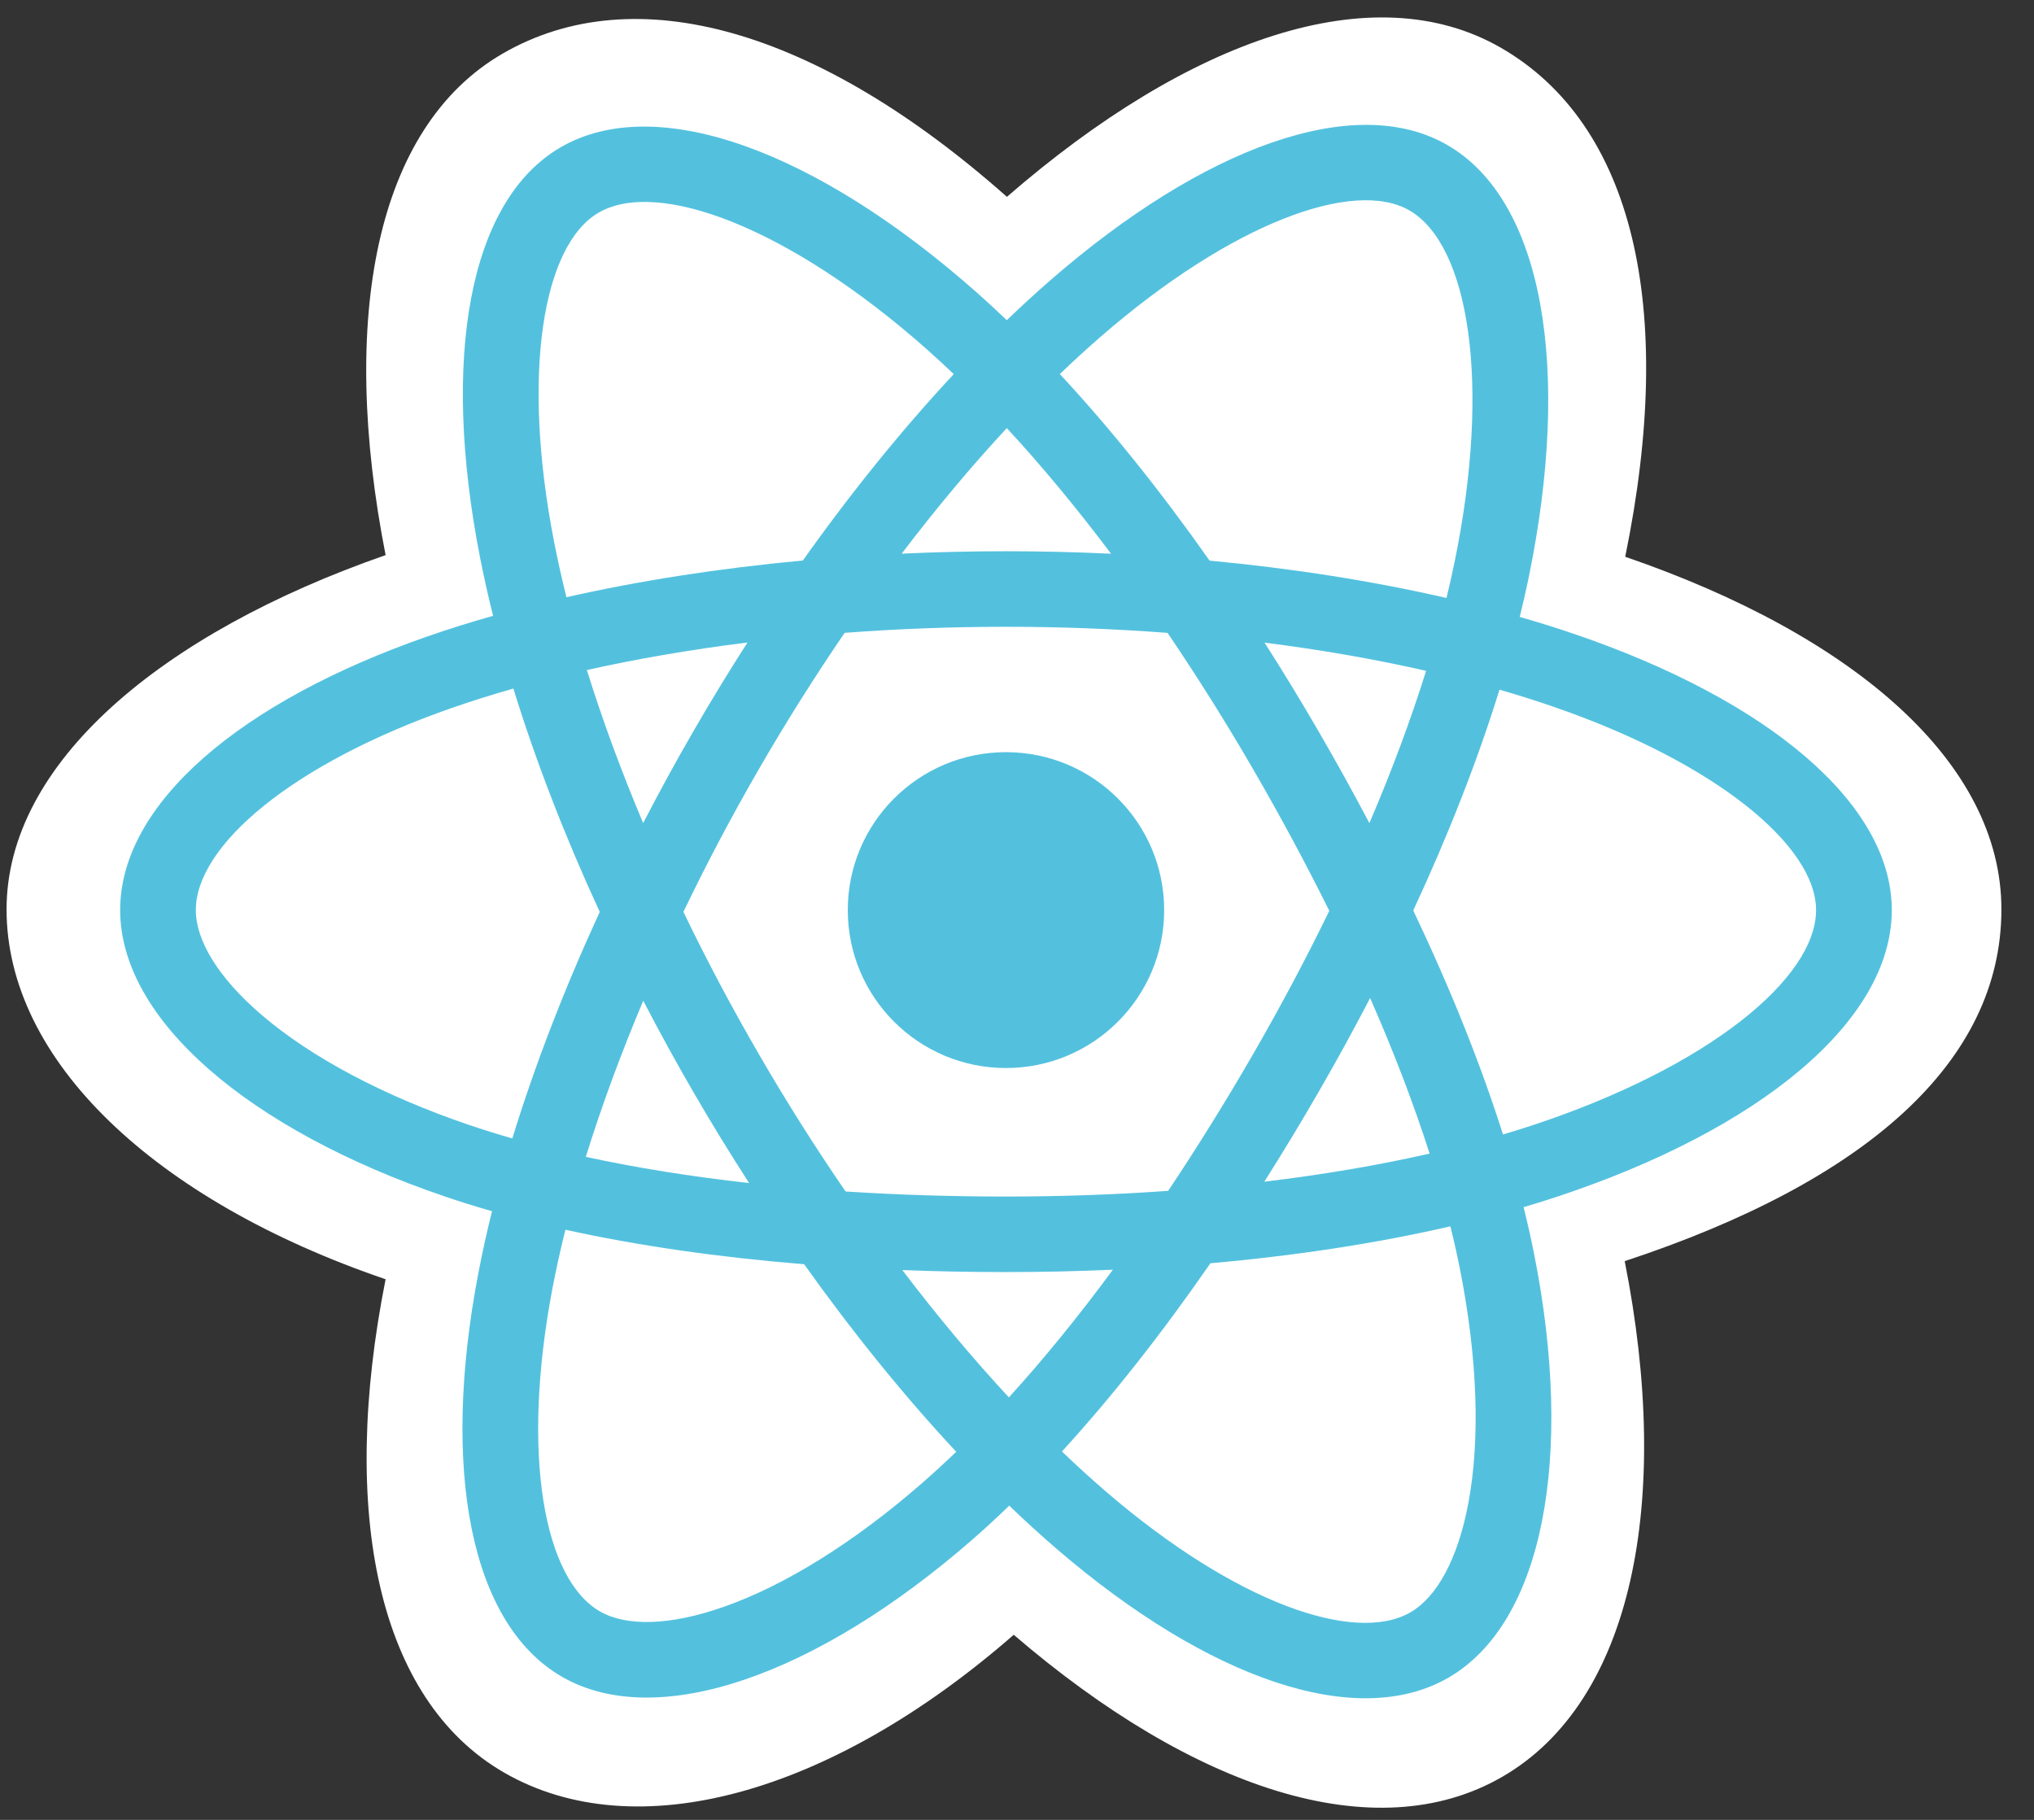
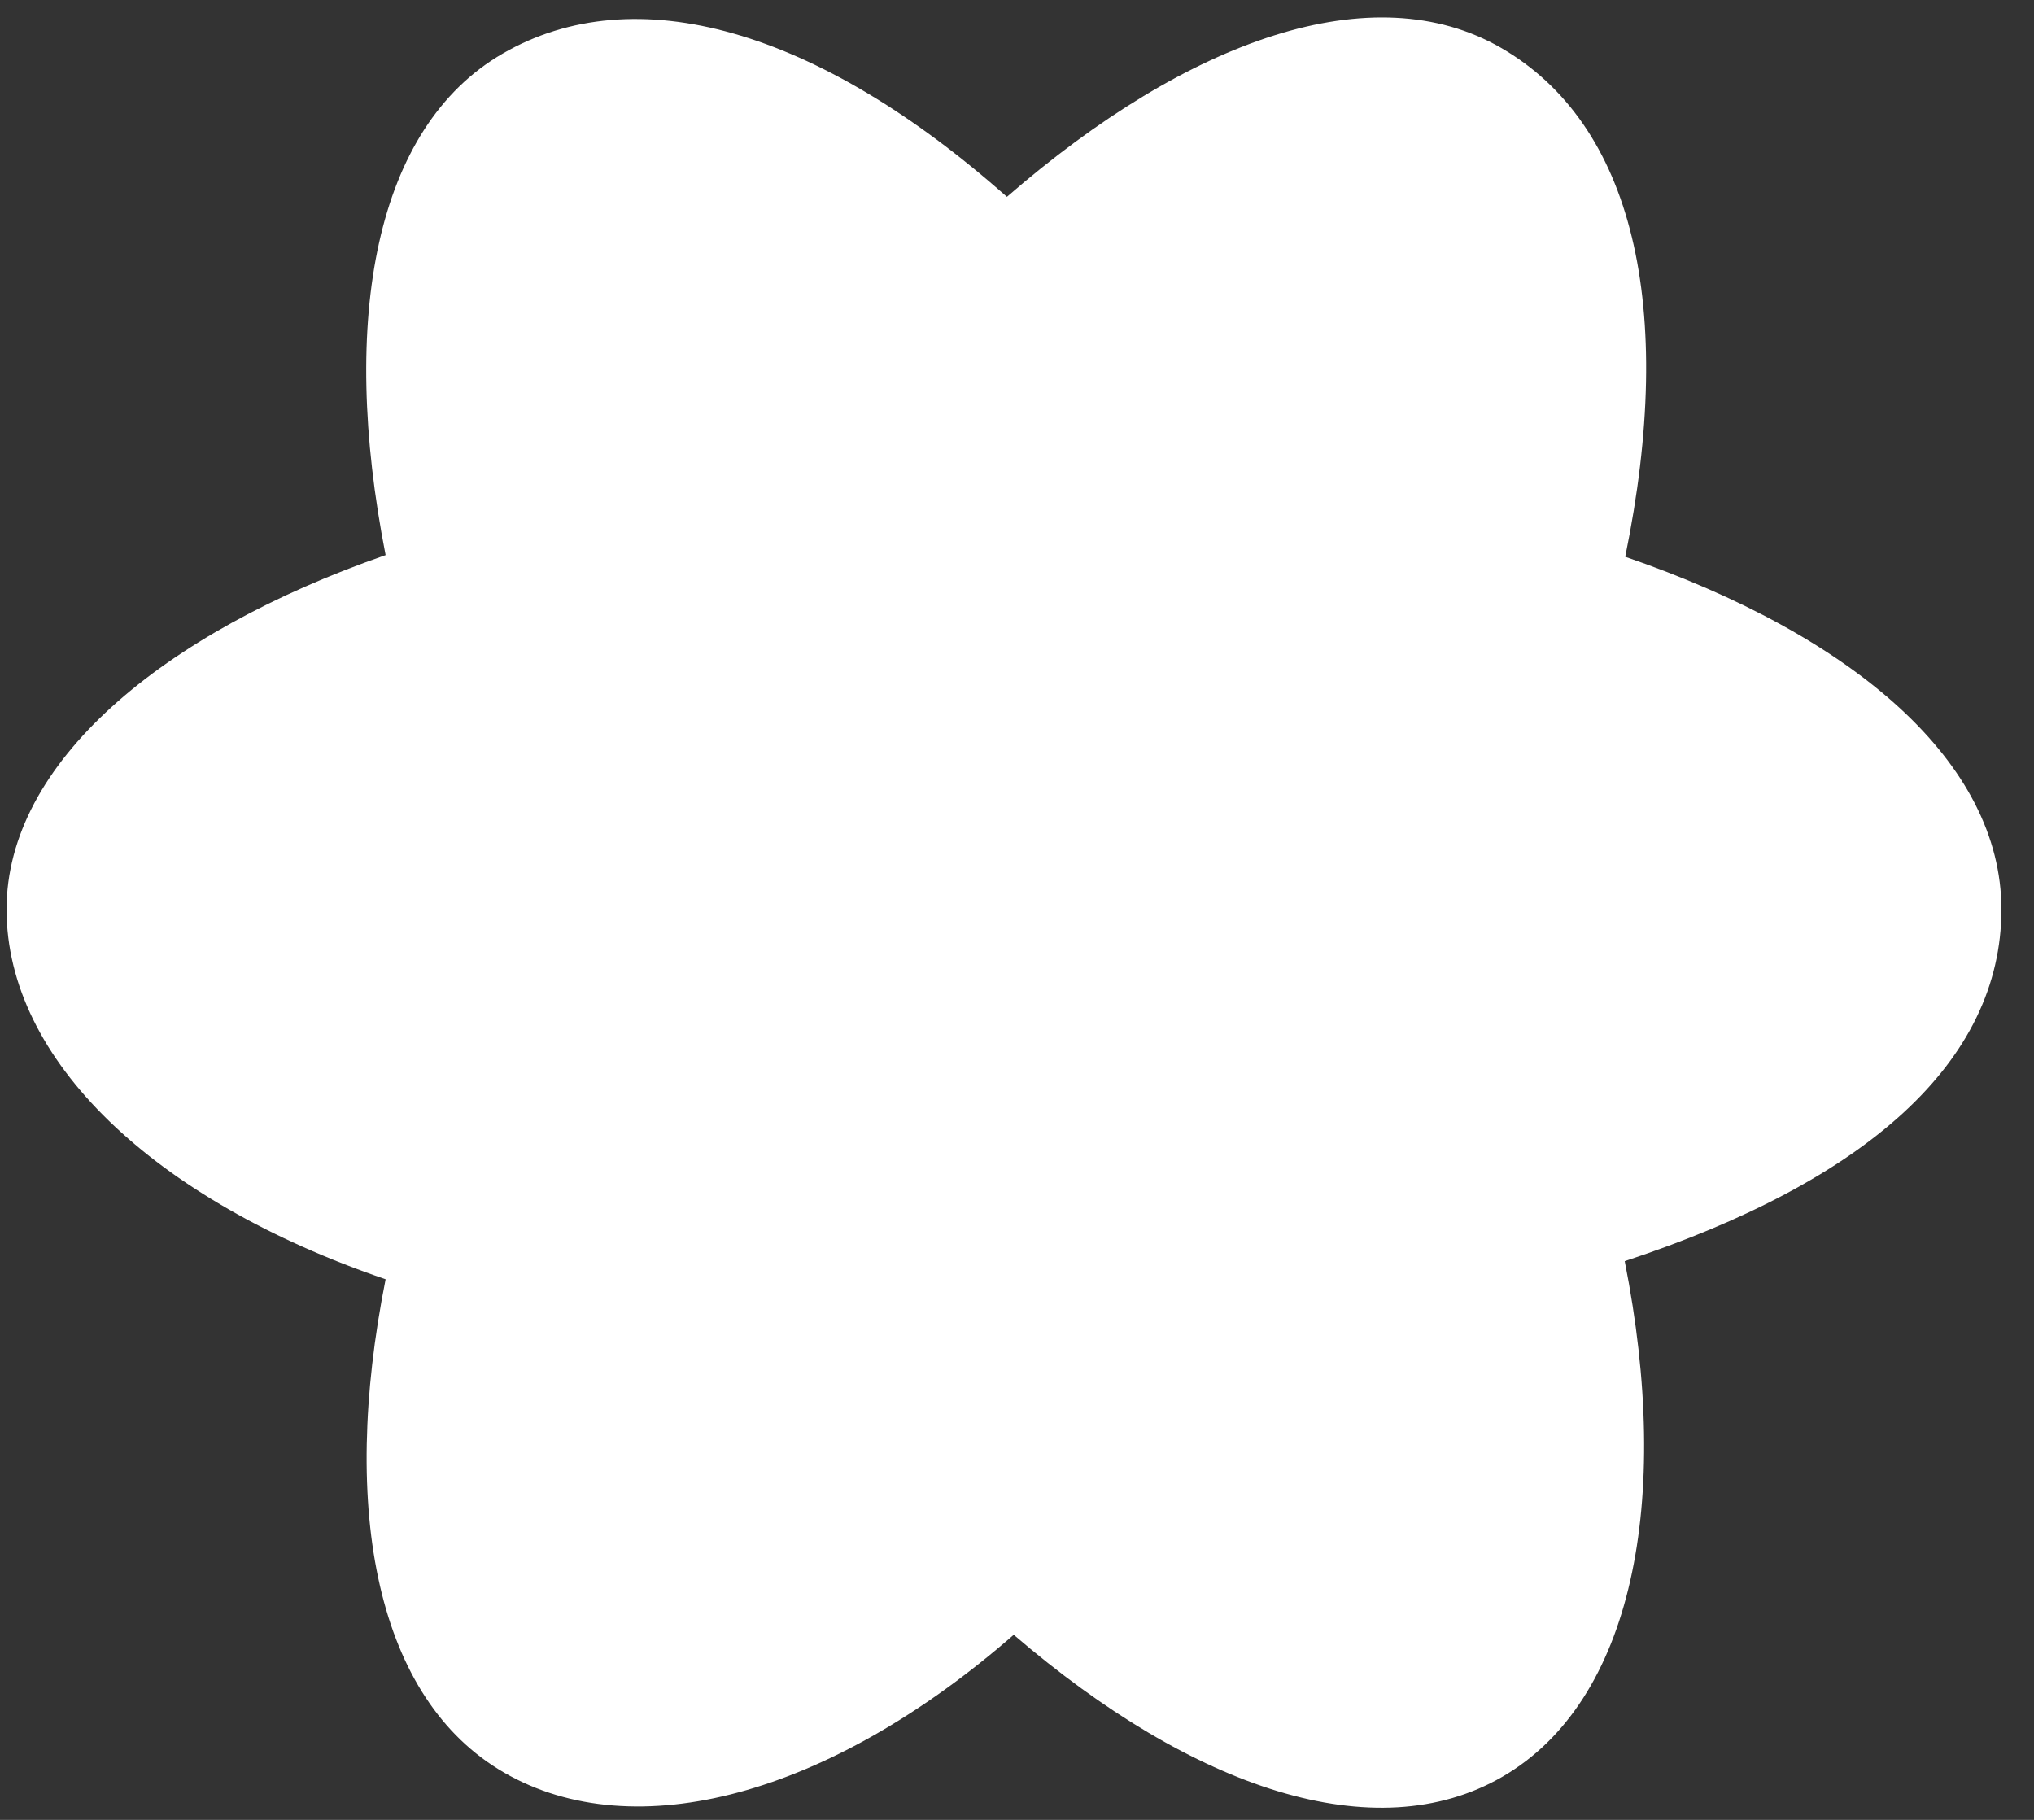
<svg xmlns="http://www.w3.org/2000/svg" width="76" height="68" viewBox="0 0 76 68" fill="none">
  <rect x="0" y="0" width="76" height="68" fill="#333333" stroke="none" />
  <g clip-path="url(#clip0_2877_15621)">
    <path d="M0.245 33.979C0.245 39.598 5.742 44.843 14.408 47.8C12.677 56.496 14.098 63.505 18.842 66.237C23.718 69.044 30.983 67.101 37.878 61.084C44.599 66.858 51.392 69.13 56.132 66.391C61.004 63.576 62.486 56.091 60.707 47.123C69.733 44.145 74.782 39.672 74.782 33.979C74.782 28.49 69.275 23.742 60.726 20.804C62.641 11.466 61.019 4.627 56.078 1.783C51.315 -0.959 44.443 1.431 37.623 7.355C30.527 1.067 23.724 -0.853 18.788 1.999C14.029 4.748 12.671 11.885 14.408 20.742C6.034 23.656 0.245 28.512 0.245 33.979Z" fill="white" />
-     <path d="M58.916 23.721C58.212 23.48 57.501 23.256 56.785 23.051C56.904 22.569 57.014 22.085 57.115 21.6C58.728 13.784 57.673 7.487 54.071 5.414C50.618 3.426 44.971 5.499 39.267 10.454C38.705 10.943 38.155 11.447 37.619 11.964C37.259 11.62 36.894 11.283 36.522 10.952C30.544 5.654 24.552 3.422 20.954 5.5C17.505 7.494 16.483 13.414 17.935 20.821C18.079 21.555 18.242 22.284 18.424 23.01C17.576 23.25 16.758 23.506 15.974 23.779C8.966 26.218 4.49 30.04 4.49 34.005C4.49 38.1 9.295 42.208 16.595 44.698C17.186 44.899 17.783 45.086 18.385 45.257C18.189 46.038 18.016 46.825 17.865 47.616C16.48 54.895 17.561 60.674 21.002 62.655C24.556 64.701 30.521 62.598 36.329 57.53C36.788 57.13 37.249 56.705 37.71 56.259C38.291 56.819 38.888 57.363 39.499 57.889C45.125 62.722 50.682 64.673 54.119 62.687C57.67 60.635 58.824 54.426 57.325 46.872C57.211 46.295 57.078 45.706 56.929 45.106C57.347 44.983 57.758 44.855 58.16 44.722C65.748 42.213 70.686 38.155 70.686 34.005C70.686 30.026 66.066 26.178 58.916 23.721Z" fill="#53C1DE" />
-     <path d="M57.27 42.043C56.908 42.163 56.536 42.278 56.158 42.39C55.32 39.743 54.189 36.928 52.806 34.02C54.126 31.18 55.213 28.401 56.028 25.77C56.705 25.966 57.362 26.173 57.995 26.39C64.121 28.495 67.857 31.608 67.857 34.005C67.857 36.56 63.822 39.876 57.27 42.043ZM54.551 47.421C55.213 50.761 55.308 53.781 54.869 56.142C54.475 58.263 53.682 59.677 52.702 60.244C50.616 61.449 46.154 59.882 41.343 55.75C40.792 55.276 40.236 54.77 39.679 54.235C41.544 52.198 43.408 49.831 45.227 47.202C48.428 46.918 51.451 46.455 54.193 45.822C54.328 46.366 54.448 46.899 54.551 47.421ZM27.057 60.035C25.019 60.754 23.396 60.775 22.415 60.21C20.326 59.008 19.459 54.367 20.642 48.142C20.783 47.407 20.945 46.675 21.126 45.949C23.837 46.547 26.838 46.978 30.046 47.238C31.878 49.81 33.796 52.175 35.729 54.246C35.318 54.642 34.897 55.029 34.467 55.405C31.899 57.646 29.326 59.236 27.057 60.035H27.057ZM17.509 42.028C14.281 40.926 11.615 39.495 9.788 37.933C8.146 36.53 7.317 35.136 7.317 34.005C7.317 31.6 10.911 28.53 16.905 26.445C17.657 26.184 18.417 25.945 19.183 25.729C20.012 28.419 21.098 31.23 22.409 34.074C21.081 36.96 19.979 39.817 19.143 42.538C18.594 42.381 18.049 42.211 17.509 42.028ZM20.71 20.279C19.465 13.932 20.291 9.145 22.371 7.944C24.585 6.664 29.482 8.489 34.644 13.063C34.973 13.356 35.305 13.662 35.637 13.979C33.714 16.04 31.813 18.387 29.998 20.944C26.884 21.233 23.904 21.695 21.165 22.315C20.996 21.64 20.844 20.962 20.71 20.279ZM49.263 27.317C48.616 26.201 47.945 25.1 47.25 24.013C49.362 24.279 51.386 24.633 53.286 25.066C52.716 26.891 52.005 28.799 51.167 30.756C50.556 29.597 49.921 28.451 49.263 27.317ZM37.619 15.996C38.923 17.406 40.23 18.981 41.514 20.69C38.908 20.567 36.297 20.567 33.691 20.688C34.977 18.995 36.294 17.423 37.619 15.996ZM25.9 27.337C25.251 28.461 24.628 29.6 24.032 30.754C23.208 28.804 22.504 26.887 21.928 25.036C23.817 24.614 25.831 24.269 27.93 24.007C27.227 25.101 26.55 26.211 25.9 27.337ZM27.99 44.205C25.822 43.963 23.777 43.636 21.889 43.226C22.474 41.342 23.194 39.384 24.035 37.392C24.634 38.547 25.259 39.687 25.912 40.812C26.577 41.959 27.27 43.09 27.99 44.205ZM37.697 52.214C36.357 50.771 35.02 49.174 33.715 47.456C34.982 47.506 36.274 47.531 37.587 47.531C38.937 47.531 40.271 47.501 41.583 47.443C40.294 49.191 38.993 50.791 37.697 52.214ZM51.194 37.291C52.079 39.304 52.825 41.252 53.417 43.104C51.498 43.541 49.426 43.893 47.242 44.154C47.942 43.047 48.62 41.926 49.275 40.792C49.941 39.639 50.581 38.472 51.194 37.291ZM46.825 39.382C45.822 41.121 44.763 42.826 43.649 44.496C41.685 44.637 39.656 44.709 37.587 44.709C35.528 44.709 33.524 44.645 31.594 44.52C30.451 42.854 29.372 41.145 28.359 39.397C27.35 37.659 26.408 35.883 25.535 34.073C26.406 32.263 27.345 30.486 28.351 28.746V28.747C29.355 27.007 30.426 25.305 31.56 23.646C33.529 23.498 35.547 23.42 37.588 23.42C39.637 23.42 41.658 23.498 43.626 23.648C44.749 25.305 45.813 27 46.816 28.731C47.824 30.467 48.776 32.236 49.669 34.033C48.785 35.849 47.836 37.633 46.825 39.382ZM52.659 7.86C54.875 9.136 55.737 14.282 54.344 21.03C54.253 21.47 54.154 21.908 54.047 22.344C51.301 21.712 48.318 21.241 45.196 20.948C43.377 18.363 41.492 16.012 39.601 13.977C40.096 13.5 40.604 13.035 41.123 12.584C46.01 8.338 50.577 6.662 52.659 7.86Z" fill="white" />
-     <path d="M37.588 28.105C40.852 28.105 43.499 30.747 43.499 34.006C43.499 37.265 40.852 39.907 37.588 39.907C34.323 39.907 31.677 37.265 31.677 34.006C31.677 30.747 34.323 28.105 37.588 28.105Z" fill="#53C1DE" />
  </g>
  <defs>
    <clipPath id="clip0_2877_15621">
      <rect width="75" height="67.26" fill="white" transform="translate(0.024 0.422)" />
    </clipPath>
  </defs>
</svg>